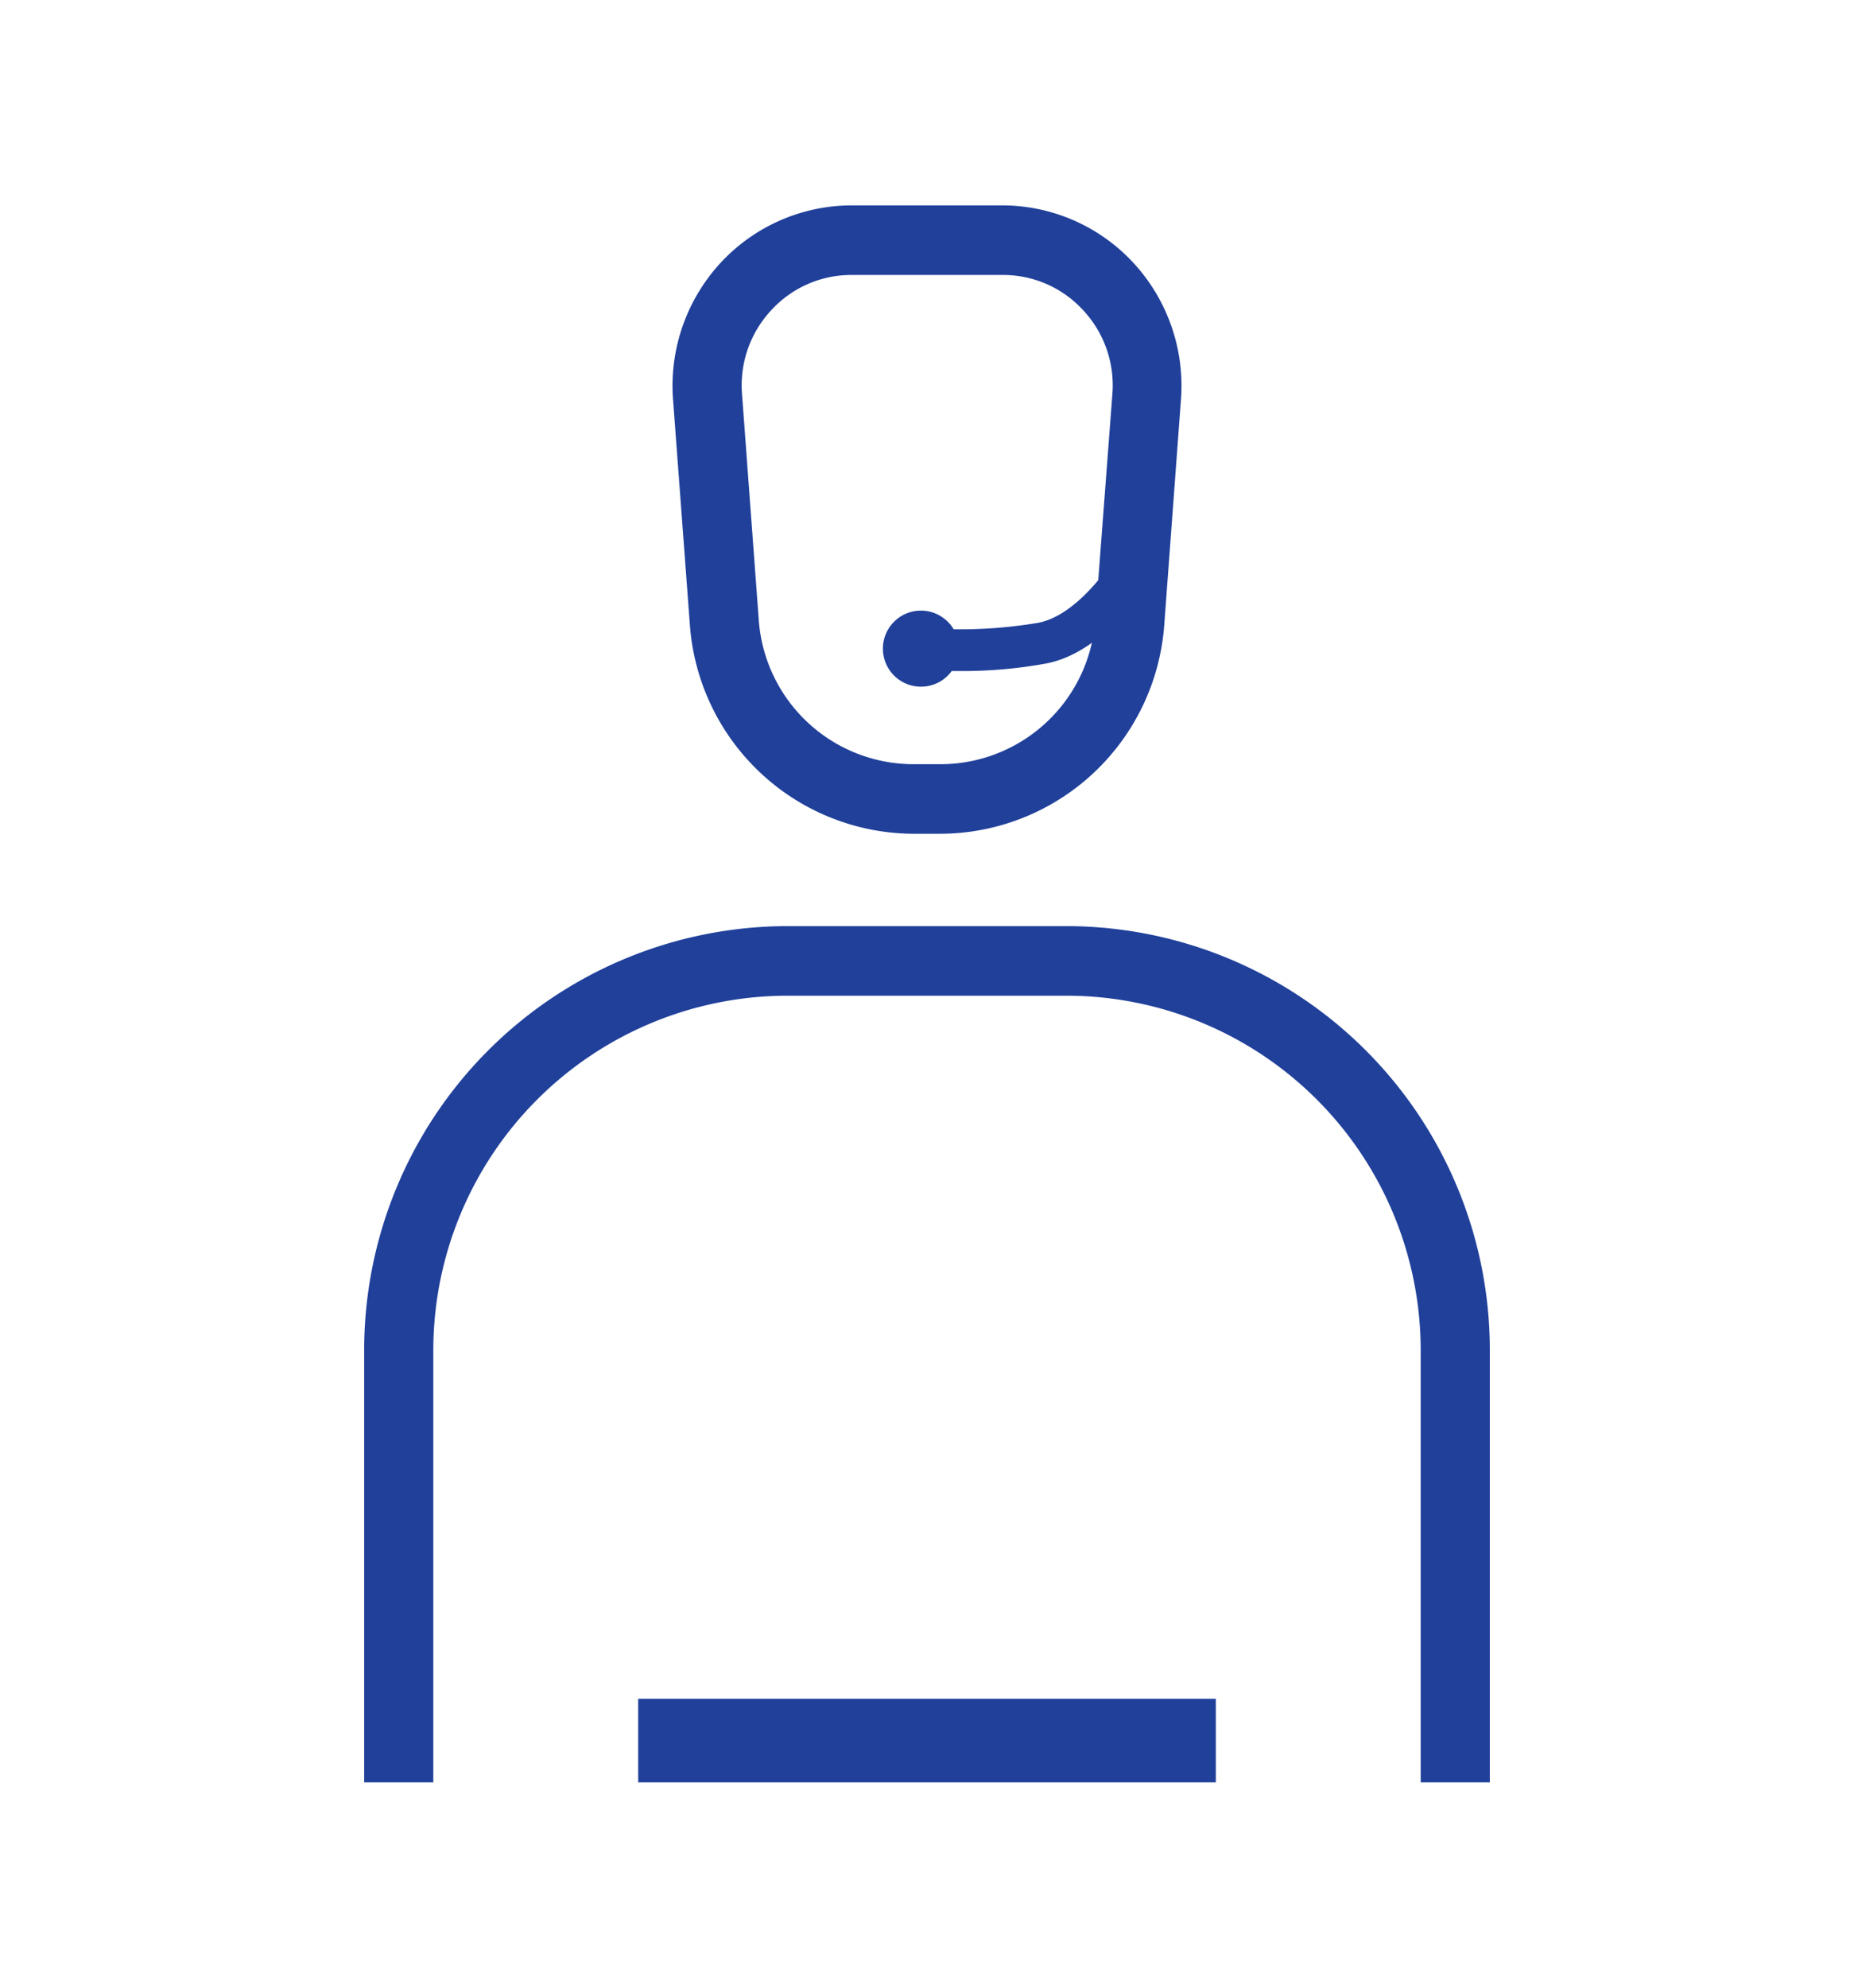
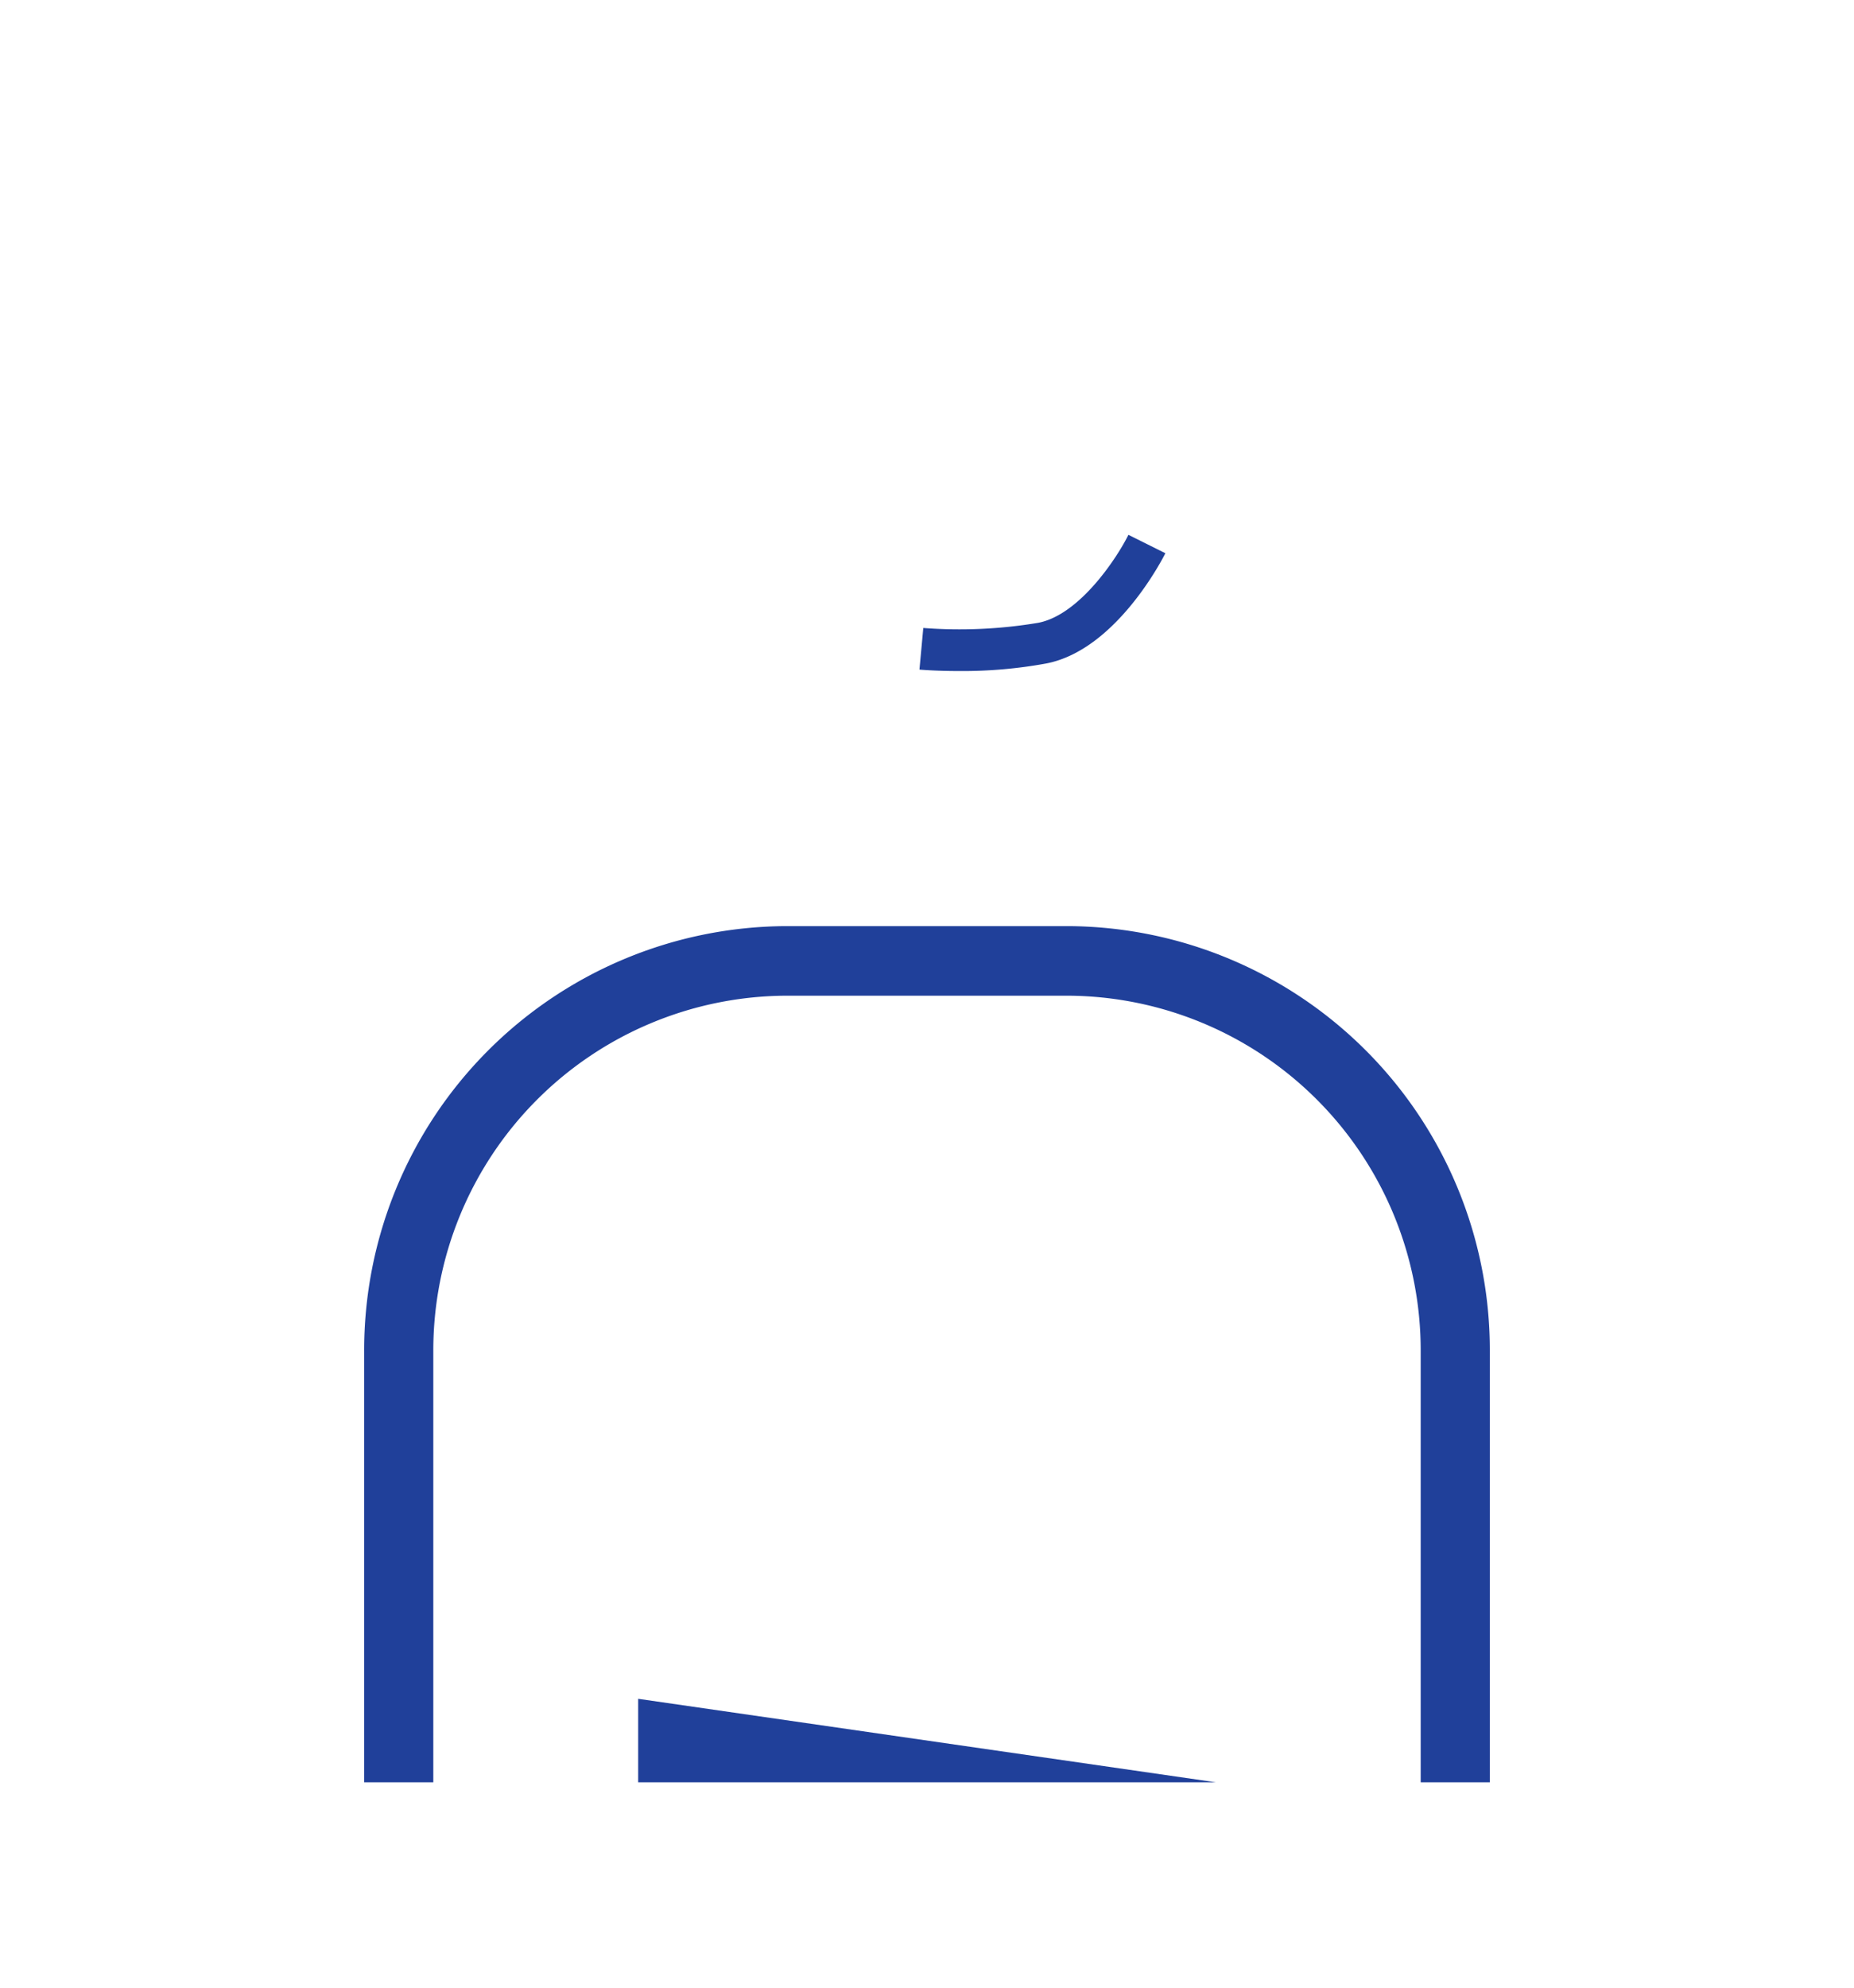
<svg xmlns="http://www.w3.org/2000/svg" viewBox="0 0 140 150">
  <path d="M112.5,134.5h-5.22V102A26.77,26.77,0,0,0,80.62,75.14H59.38A26.77,26.77,0,0,0,32.72,102V134.5H27.5V102A32,32,0,0,1,59.38,69.89H80.62A32,32,0,0,1,112.5,102Z" fill="#20409a" />
-   <path d="M91.81,134.5H48.19v-6.3H91.81Z" fill="#20409a" />
-   <path d="M71.09,62.92H68.91A17,17,0,0,1,52.1,47.23L50.82,30.11A13.68,13.68,0,0,1,54.4,19.85a13.5,13.5,0,0,1,9.91-4.35H75.69a13.5,13.5,0,0,1,9.91,4.35,13.68,13.68,0,0,1,3.58,10.26L87.91,47.23A17,17,0,0,1,71.09,62.92ZM64.31,20.75a8.19,8.19,0,0,0-6.08,2.67,8.3,8.3,0,0,0-2.2,6.3L57.3,46.84A11.72,11.72,0,0,0,68.91,57.67h2.18A11.72,11.72,0,0,0,82.7,46.84L84,29.72a8.3,8.3,0,0,0-2.2-6.3,8.19,8.19,0,0,0-6.08-2.67Z" fill="#20409a" />
+   <path d="M91.81,134.5H48.19v-6.3Z" fill="#20409a" />
  <path d="M72.43,50.64c-1.73,0-2.92-.1-3-.11l.29-3.14A35.93,35.93,0,0,0,78.4,47c3.17-.61,6-5,6.81-6.64L88,41.75c-.15.3-3.69,7.3-9,8.32A35.15,35.15,0,0,1,72.43,50.64Z" fill="#20409a" />
-   <path d="M69.56,51.82A2.87,2.87,0,1,1,72.41,49,2.86,2.86,0,0,1,69.56,51.82Z" fill="#20409a" />
</svg>